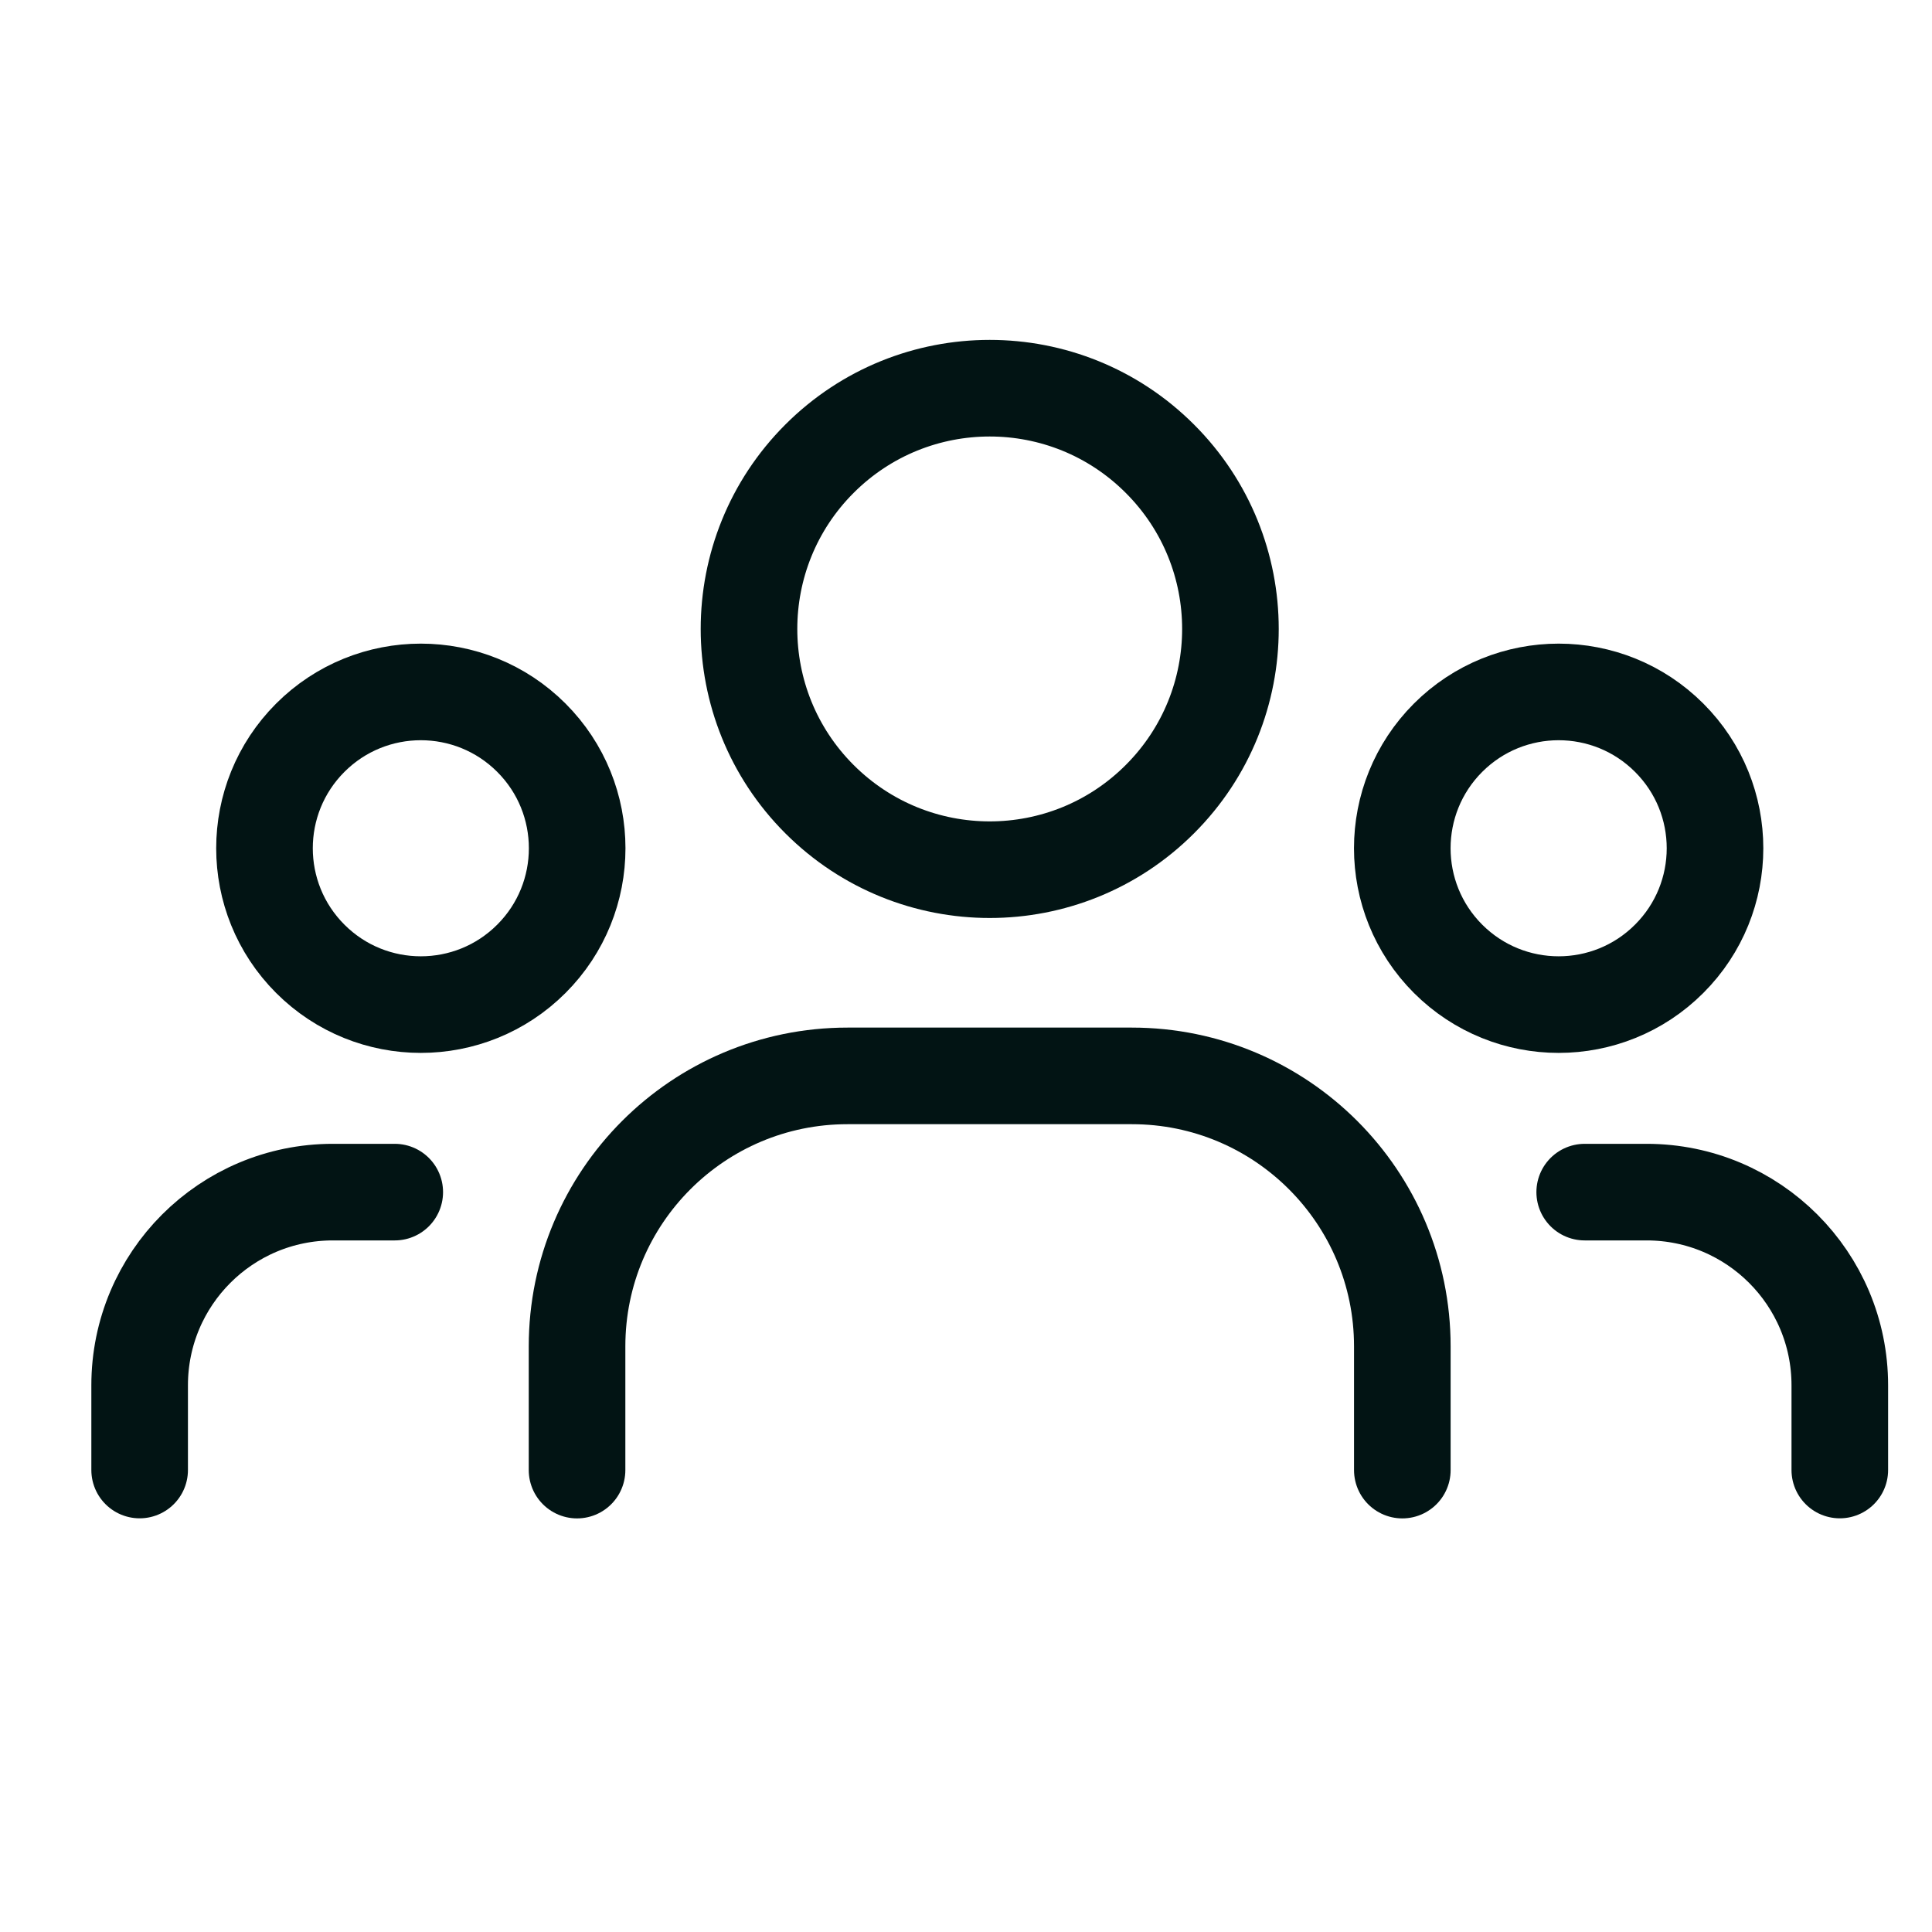
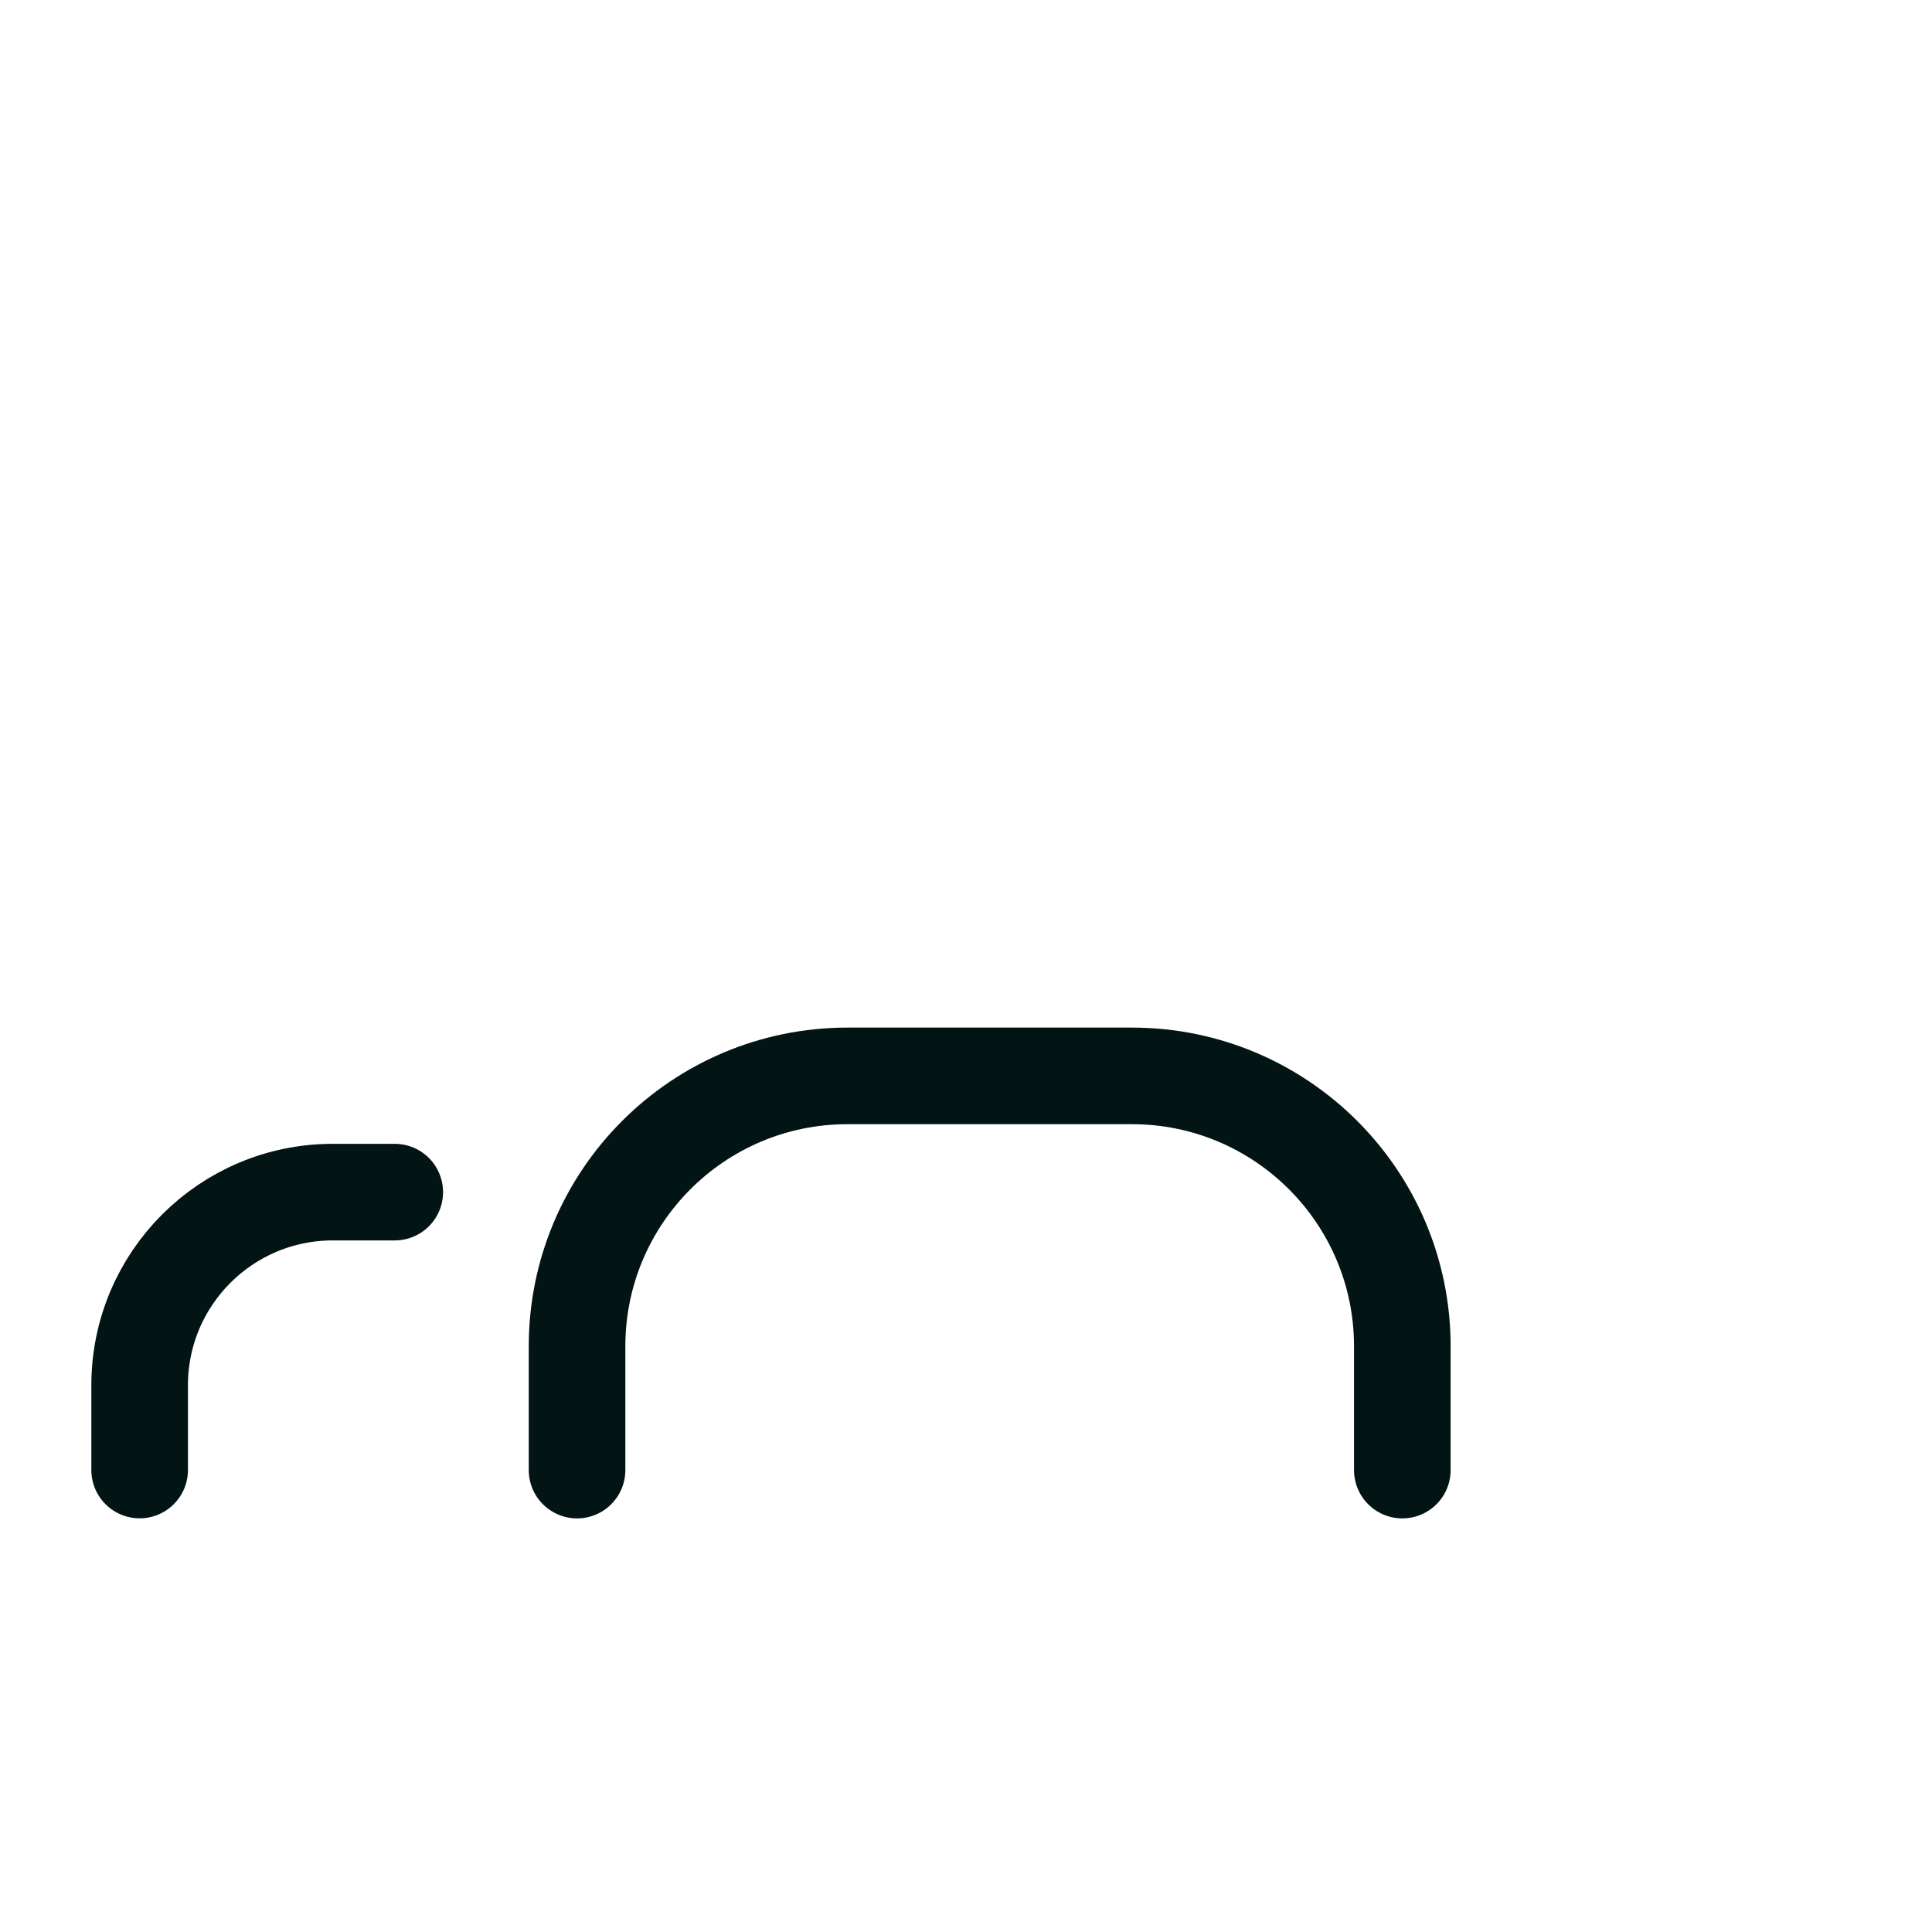
<svg xmlns="http://www.w3.org/2000/svg" fill="none" viewBox="0 0 25 25" height="25" width="25">
-   <path stroke-linejoin="round" stroke-linecap="round" stroke-width="1.25" stroke="#021414" d="M21.599 9.546C22.39 10.336 22.39 11.617 21.599 12.407C20.809 13.197 19.529 13.197 18.738 12.407C17.948 11.617 17.948 10.336 18.738 9.546C19.529 8.756 20.809 8.756 21.599 9.546" />
-   <path stroke-linejoin="round" stroke-linecap="round" stroke-width="1.25" stroke="#021414" d="M15.009 5.936C16.226 7.152 16.226 9.125 15.009 10.341C13.793 11.558 11.821 11.558 10.604 10.341C9.388 9.125 9.388 7.152 10.604 5.936C11.821 4.719 13.793 4.719 15.009 5.936" />
-   <path stroke-linejoin="round" stroke-linecap="round" stroke-width="1.25" stroke="#021414" d="M6.876 9.546C7.666 10.336 7.666 11.617 6.876 12.407C6.086 13.197 4.805 13.197 4.015 12.407C3.225 11.617 3.225 10.336 4.015 9.546C4.805 8.756 6.086 8.756 6.876 9.546" />
-   <path stroke-linejoin="round" stroke-linecap="round" stroke-width="1.25" stroke="#021414" d="M23.807 19.022V17.926C23.807 16.545 22.688 15.426 21.307 15.426H20.506" />
  <path stroke-linejoin="round" stroke-linecap="round" stroke-width="1.25" stroke="#021414" d="M1.807 19.022V17.926C1.807 16.545 2.926 15.426 4.307 15.426H5.108" />
  <path stroke-linejoin="round" stroke-linecap="round" stroke-width="1.25" stroke="#021414" d="M18.146 19.023V17.422C18.146 15.489 16.579 13.922 14.646 13.922H10.967C9.034 13.922 7.467 15.489 7.467 17.422V19.023" />
</svg>